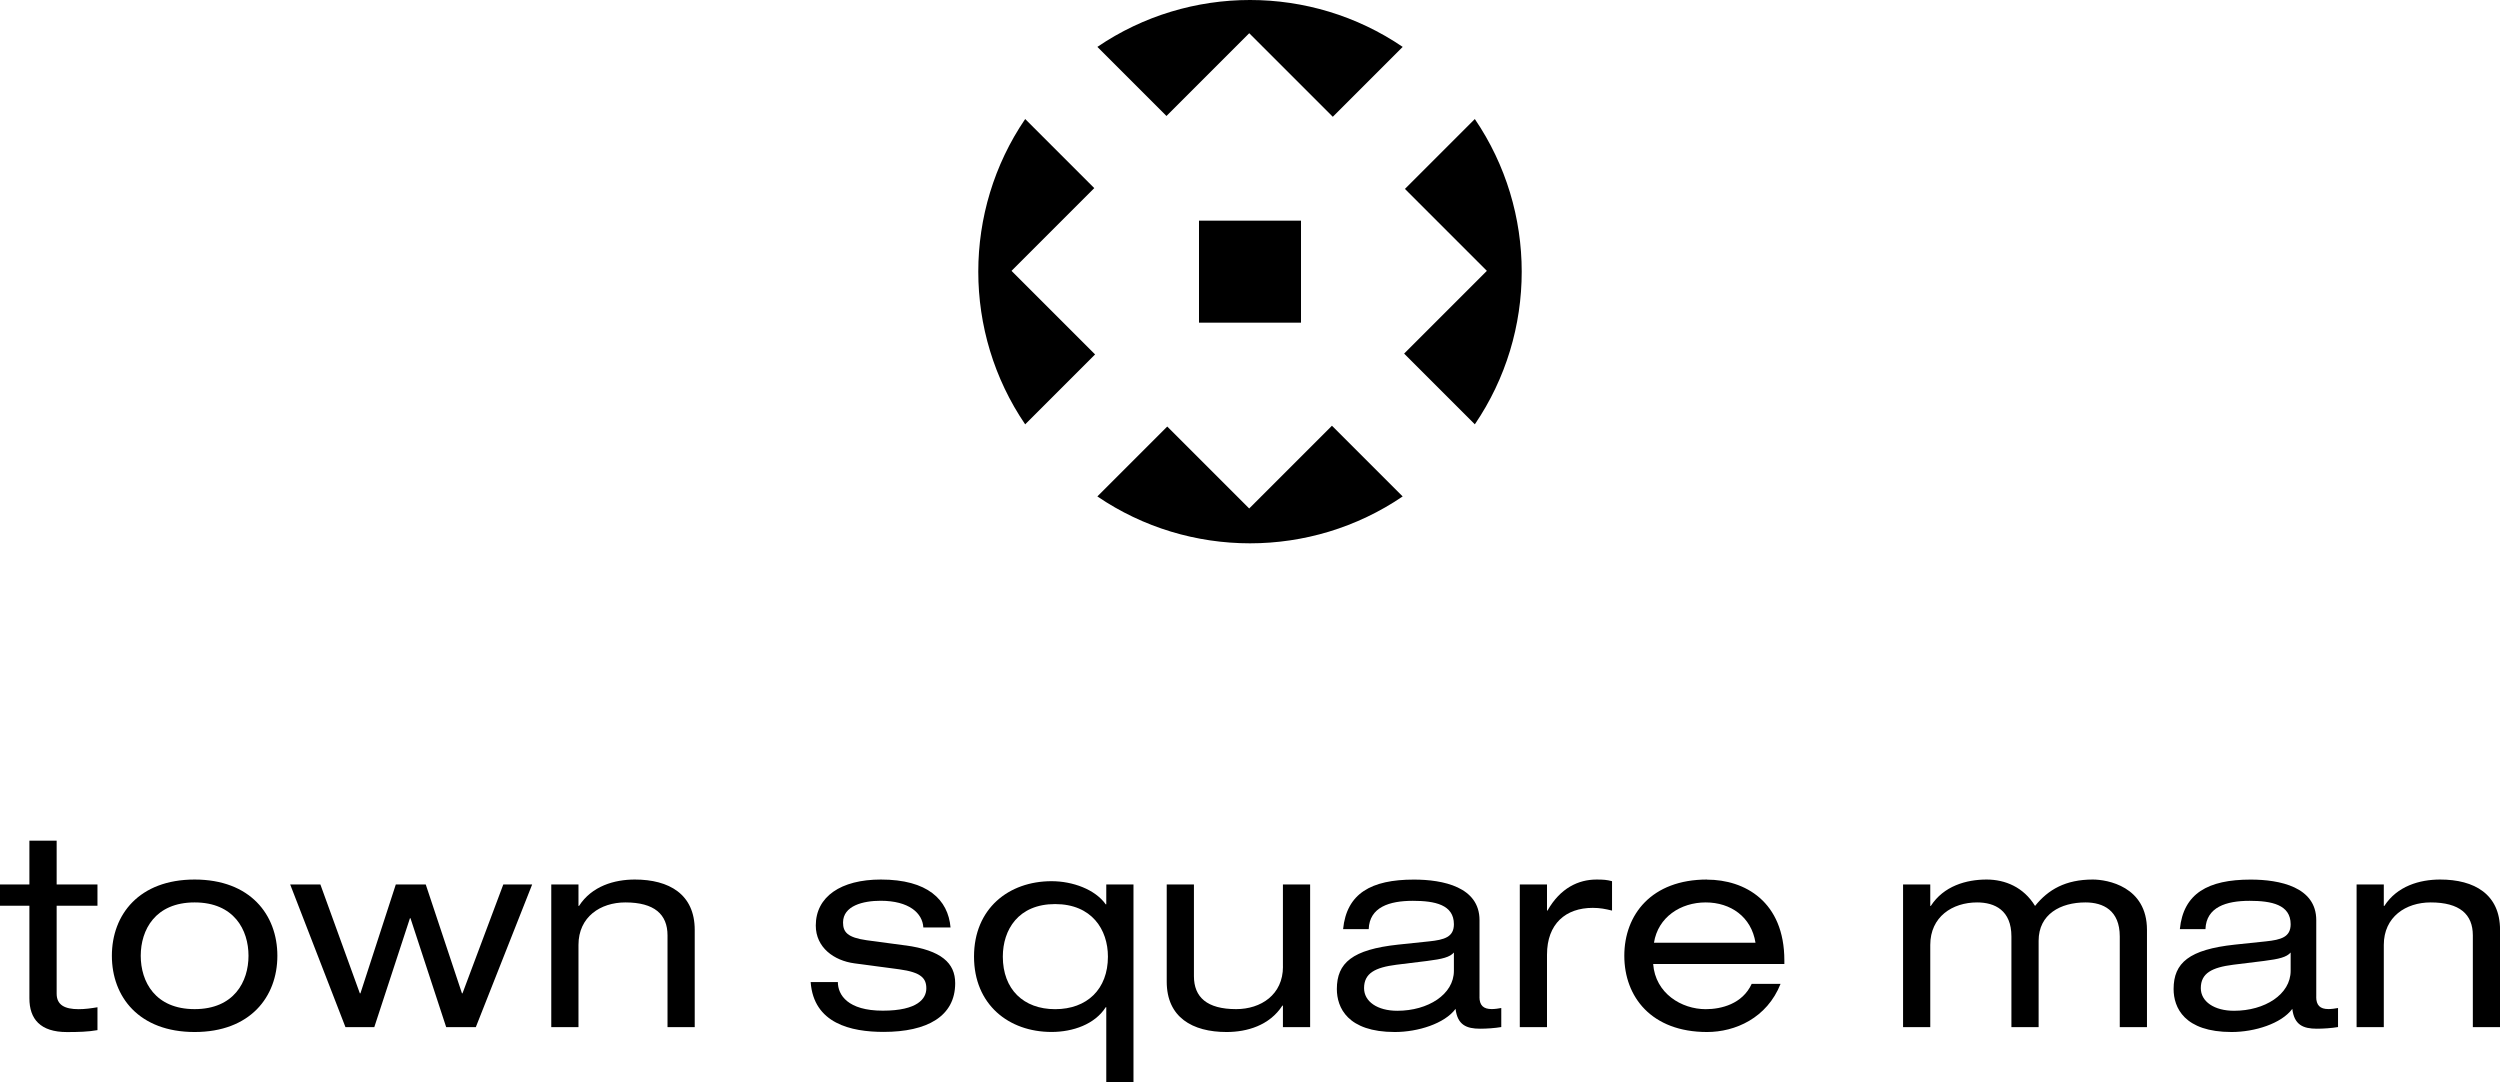
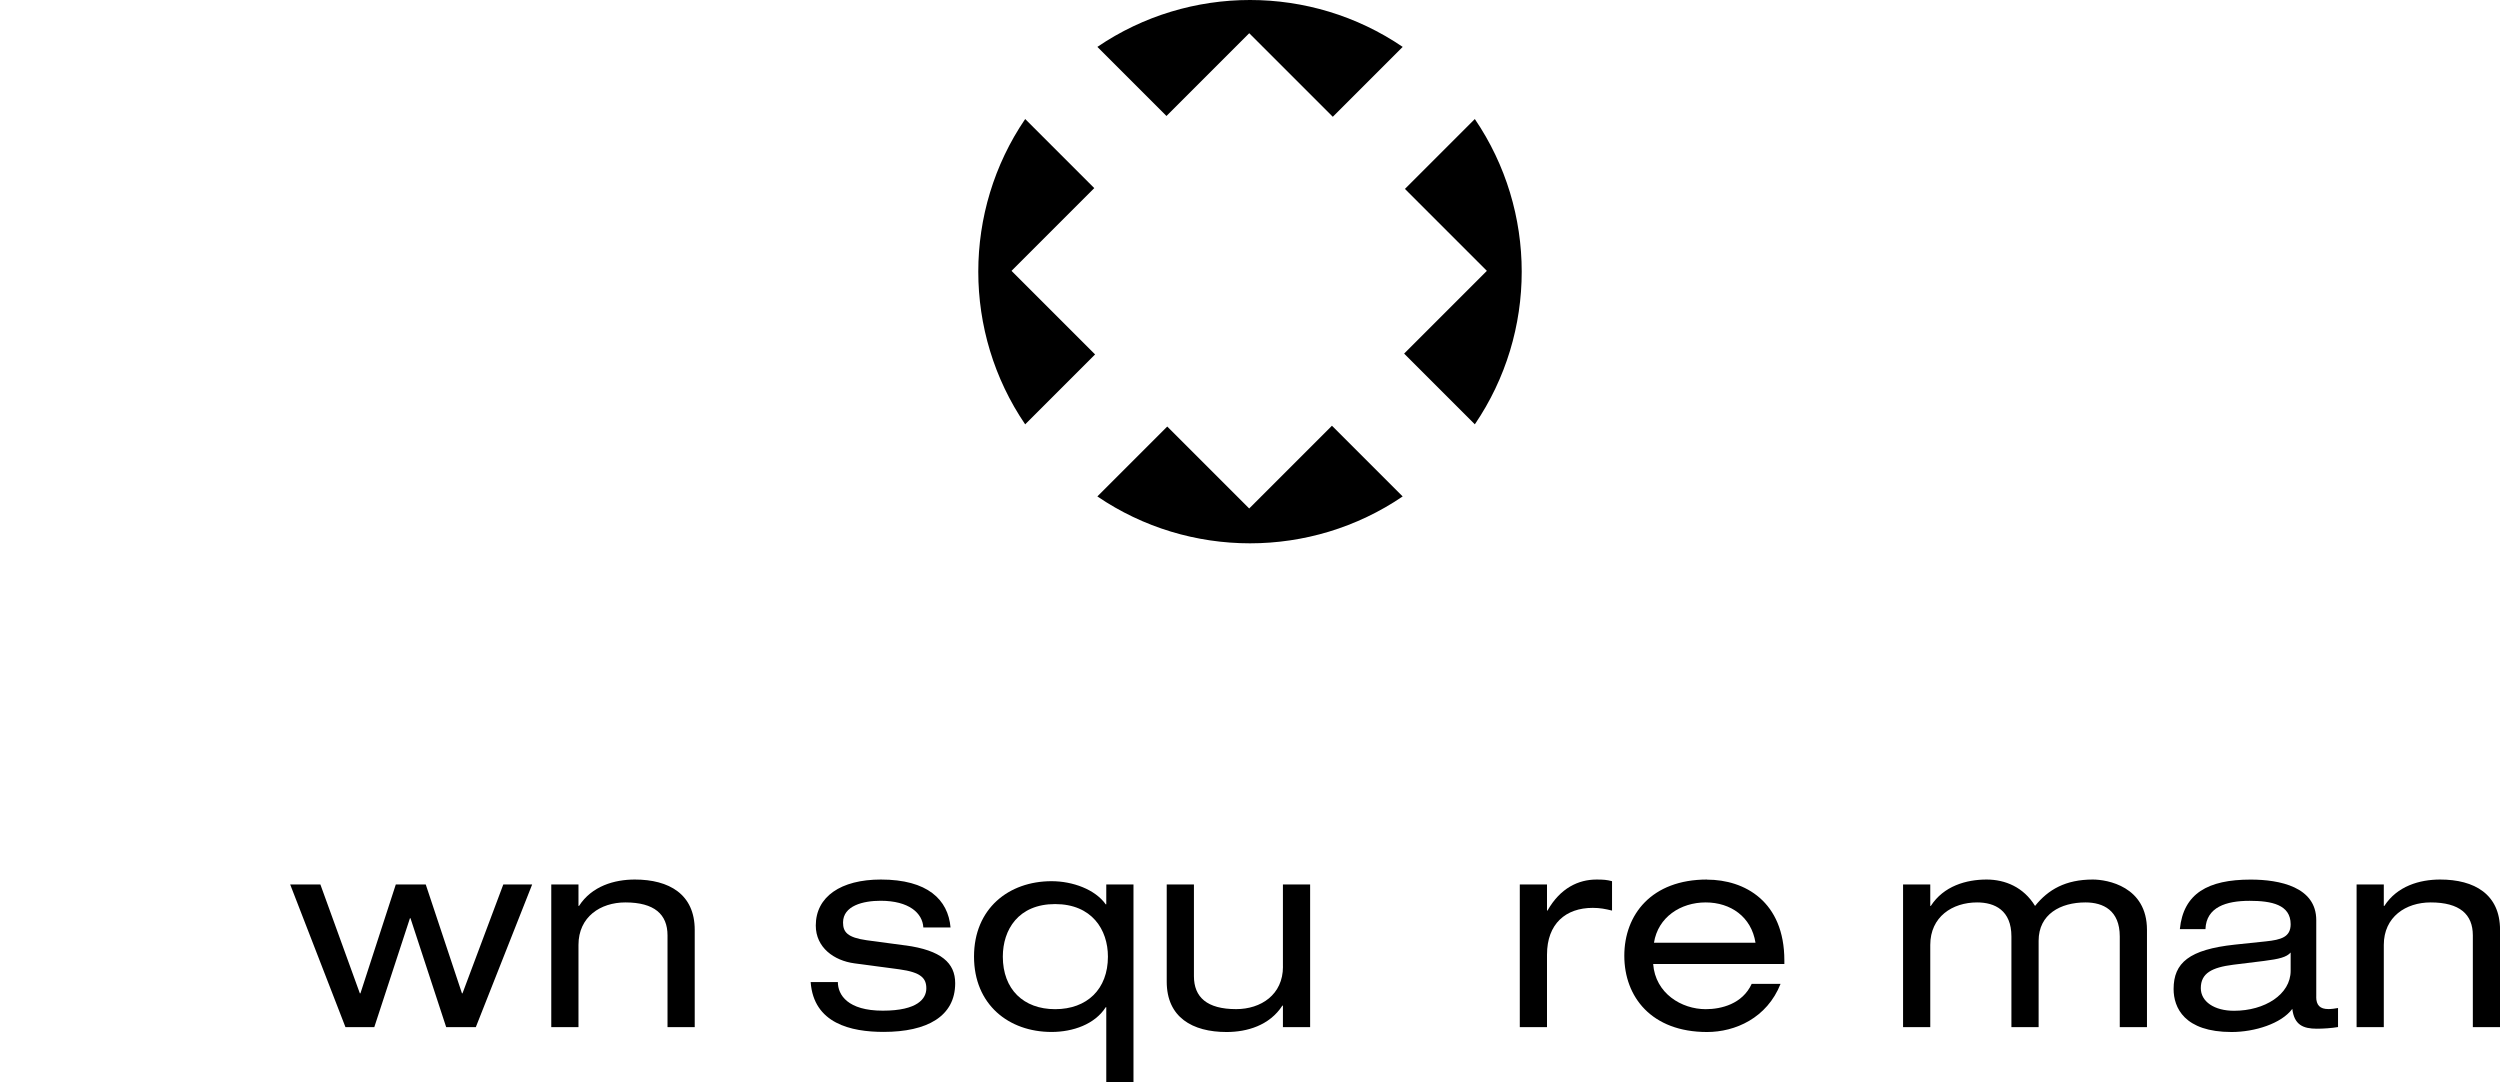
<svg xmlns="http://www.w3.org/2000/svg" viewBox="0 0 468.6 202.83">
  <g id="a" />
  <g id="b">
    <g id="c">
      <g>
-         <path d="M10.61,157.57H5.51v8.22H0v3.98H5.51v17.35c0,3.88,2.04,6.33,7.04,6.33,2.09,0,3.98-.05,5.72-.36v-4.29c-1.17,.2-2.35,.36-3.52,.36-2.6,0-4.13-.77-4.13-2.91v-16.48h7.65v-3.98h-7.65v-8.22Z" />
-         <path d="M36.48,164.86c-10.41,0-15.51,6.58-15.51,14.29s5.1,14.29,15.51,14.29,15.51-6.58,15.51-14.29-5.1-14.29-15.51-14.29Zm0,24.29c-7.4,0-10.1-5.15-10.1-10s2.71-10,10.1-10,10.1,5.15,10.1,10-2.71,10-10.1,10Z" />
        <polygon points="86.69 186.19 86.59 186.19 79.8 165.78 74.19 165.78 67.56 186.19 67.45 186.19 60.05 165.78 54.39 165.78 64.75 192.52 70.16 192.52 76.84 172.11 76.94 172.11 83.63 192.52 89.19 192.52 99.75 165.78 94.34 165.78 86.69 186.19" />
        <path d="M118.99,164.86c-3.83,0-8.06,1.22-10.46,4.95h-.1v-4.03h-5.1v26.74h5.1v-15.41c0-5.26,4.13-7.96,8.78-7.96,5.46,0,7.91,2.24,7.91,6.17v17.2h5.1v-18.22c0-6.69-4.8-9.44-11.23-9.44Z" />
        <path d="M169.71,177.21l-7.25-.97c-3.62-.51-4.44-1.53-4.44-3.32,0-3.16,3.78-4.08,7.04-4.08,5.31,0,7.86,2.3,8.01,5h5.1c-.46-5.2-4.29-8.98-13.06-8.98-7.5,0-12.2,3.21-12.2,8.62,0,4.13,3.42,6.58,7.25,7.09l8.42,1.12c4.08,.56,5.05,1.68,5.05,3.57s-1.58,4.18-8.16,4.18-8.42-2.96-8.42-5.36h-5.1c.56,7.76,7.55,9.34,13.67,9.34,8.16,0,13.42-2.91,13.42-9.13,0-3.78-2.6-6.17-9.34-7.09Z" />
        <path d="M207.36,169.51h-.1c-1.99-2.81-6.22-4.34-10.15-4.34-8.06,0-14.54,5.15-14.54,14.13s6.48,14.13,14.54,14.13c3.98,0,8.11-1.43,10.15-4.64h.1v14.03h5.1v-37.04h-5.1v3.72Zm-9.59,19.65c-5.92,0-9.8-3.72-9.8-9.85,0-5.05,2.91-9.85,9.8-9.85s9.9,4.8,9.9,9.85c0,6.12-3.93,9.85-9.9,9.85Z" />
        <path d="M240.48,181.19c0,5.26-4.13,7.96-8.78,7.96-5.46,0-7.91-2.24-7.91-6.17v-17.2h-5.1v18.22c0,6.68,4.8,9.44,11.22,9.44,3.83,0,8.06-1.23,10.46-4.95h.1v4.03h5.1v-26.74h-5.1v15.41Z" />
-         <path d="M277.32,186.86v-14.39c0-6.22-6.84-7.6-12.3-7.6-8.01,0-12.6,2.6-13.27,9.29h4.8c.15-4.13,3.88-5.31,8.27-5.31,4.13,0,7.7,.72,7.7,4.39,0,2.4-1.79,2.91-4.64,3.21l-5.82,.61c-8.57,.92-11.48,3.42-11.48,8.32,0,3.47,1.99,8.06,10.87,8.06,4.34,0,9.34-1.58,11.38-4.34,.36,3.01,2.04,3.72,4.59,3.72,1.22,0,2.76-.1,3.98-.31v-3.57c-.51,.1-1.22,.2-1.79,.2-1.58,0-2.3-.71-2.3-2.3Zm-4.8-4.9c0,4.44-4.85,7.5-10.61,7.5-3.73,0-6.23-1.73-6.23-4.24,0-2.81,2.09-3.88,6.07-4.39l5.77-.71c2.86-.36,4.24-.71,5-1.58v3.42Z" />
        <path d="M290.07,170.68h-.1v-4.9h-5.1v26.74h5.1v-13.57c0-5.82,3.52-8.78,8.57-8.78,1.38,0,2.35,.2,3.62,.51v-5.51c-.97-.26-1.63-.31-2.91-.31-3.37,0-6.79,1.58-9.19,5.82Z" />
        <path d="M319.97,164.86c-10.41,0-15.51,6.58-15.51,14.29s5.1,14.29,15.51,14.29c5.26,0,11.23-2.6,13.78-9.03h-5.41c-1.73,3.78-5.71,4.75-8.62,4.75-4.54,0-9.44-2.96-9.85-8.47h24.59v-.66c0-11.07-7.45-15.15-14.49-15.15Zm-9.95,11.84c.76-4.8,5-7.55,9.69-7.55s8.57,2.7,9.34,7.55h-19.03Z" />
        <path d="M392.27,164.86c-5.1,0-8.37,1.89-10.82,4.95-2.14-3.52-5.61-4.95-9.08-4.95-3.83,0-8.06,1.22-10.46,4.95h-.1v-4.03h-5.1v26.74h5.1v-15.41c0-5.26,4.13-7.96,8.78-7.96,3.32,0,6.43,1.48,6.43,6.38v16.99h5.1v-16.18c0-5,4.13-7.19,8.78-7.19,3.32,0,6.43,1.48,6.43,6.38v16.99h5.1v-18.22c0-8.16-7.45-9.44-10.15-9.44Z" />
        <path d="M434.16,186.86v-14.39c0-6.22-6.84-7.6-12.3-7.6-8.01,0-12.6,2.6-13.27,9.29h4.8c.15-4.13,3.88-5.31,8.27-5.31,4.13,0,7.7,.72,7.7,4.39,0,2.4-1.79,2.91-4.64,3.21l-5.82,.61c-8.57,.92-11.48,3.42-11.48,8.32,0,3.47,1.99,8.06,10.87,8.06,4.34,0,9.34-1.58,11.38-4.34,.36,3.01,2.04,3.72,4.59,3.72,1.22,0,2.75-.1,3.98-.31v-3.57c-.51,.1-1.23,.2-1.79,.2-1.58,0-2.3-.71-2.3-2.3Zm-4.8-4.9c0,4.44-4.85,7.5-10.61,7.5-3.72,0-6.23-1.73-6.23-4.24,0-2.81,2.09-3.88,6.07-4.39l5.77-.71c2.86-.36,4.24-.71,5-1.58v3.42Z" />
        <path d="M457.38,164.86c-3.83,0-8.06,1.22-10.46,4.95h-.1v-4.03h-5.1v26.74h5.1v-15.41c0-5.26,4.13-7.96,8.78-7.96,5.46,0,7.91,2.24,7.91,6.17v17.2h5.1v-18.22c0-6.69-4.8-9.44-11.23-9.44Z" />
        <path d="M276.44,79.54c11.72-17.22,11.72-40.01,0-57.23l-13.1,13.1,15.36,15.36-15.51,15.51,13.26,13.26Z" />
        <path d="M234.15,6.22l15.67,15.67,13.1-13.1c-17.22-11.72-40.01-11.72-57.23,0l12.95,12.95,15.51-15.51Z" />
        <path d="M205.27,66.44l-15.67-15.67,15.51-15.51-12.95-12.95c-11.72,17.22-11.72,40.01,0,57.23l13.1-13.1Z" />
        <path d="M262.92,93.06l-13.26-13.26-15.51,15.51-15.36-15.36-13.1,13.1c17.22,11.72,40.01,11.72,57.23,0Z" />
-         <rect x="224.74" y="41.36" width="19.12" height="19.12" />
      </g>
    </g>
  </g>
</svg>